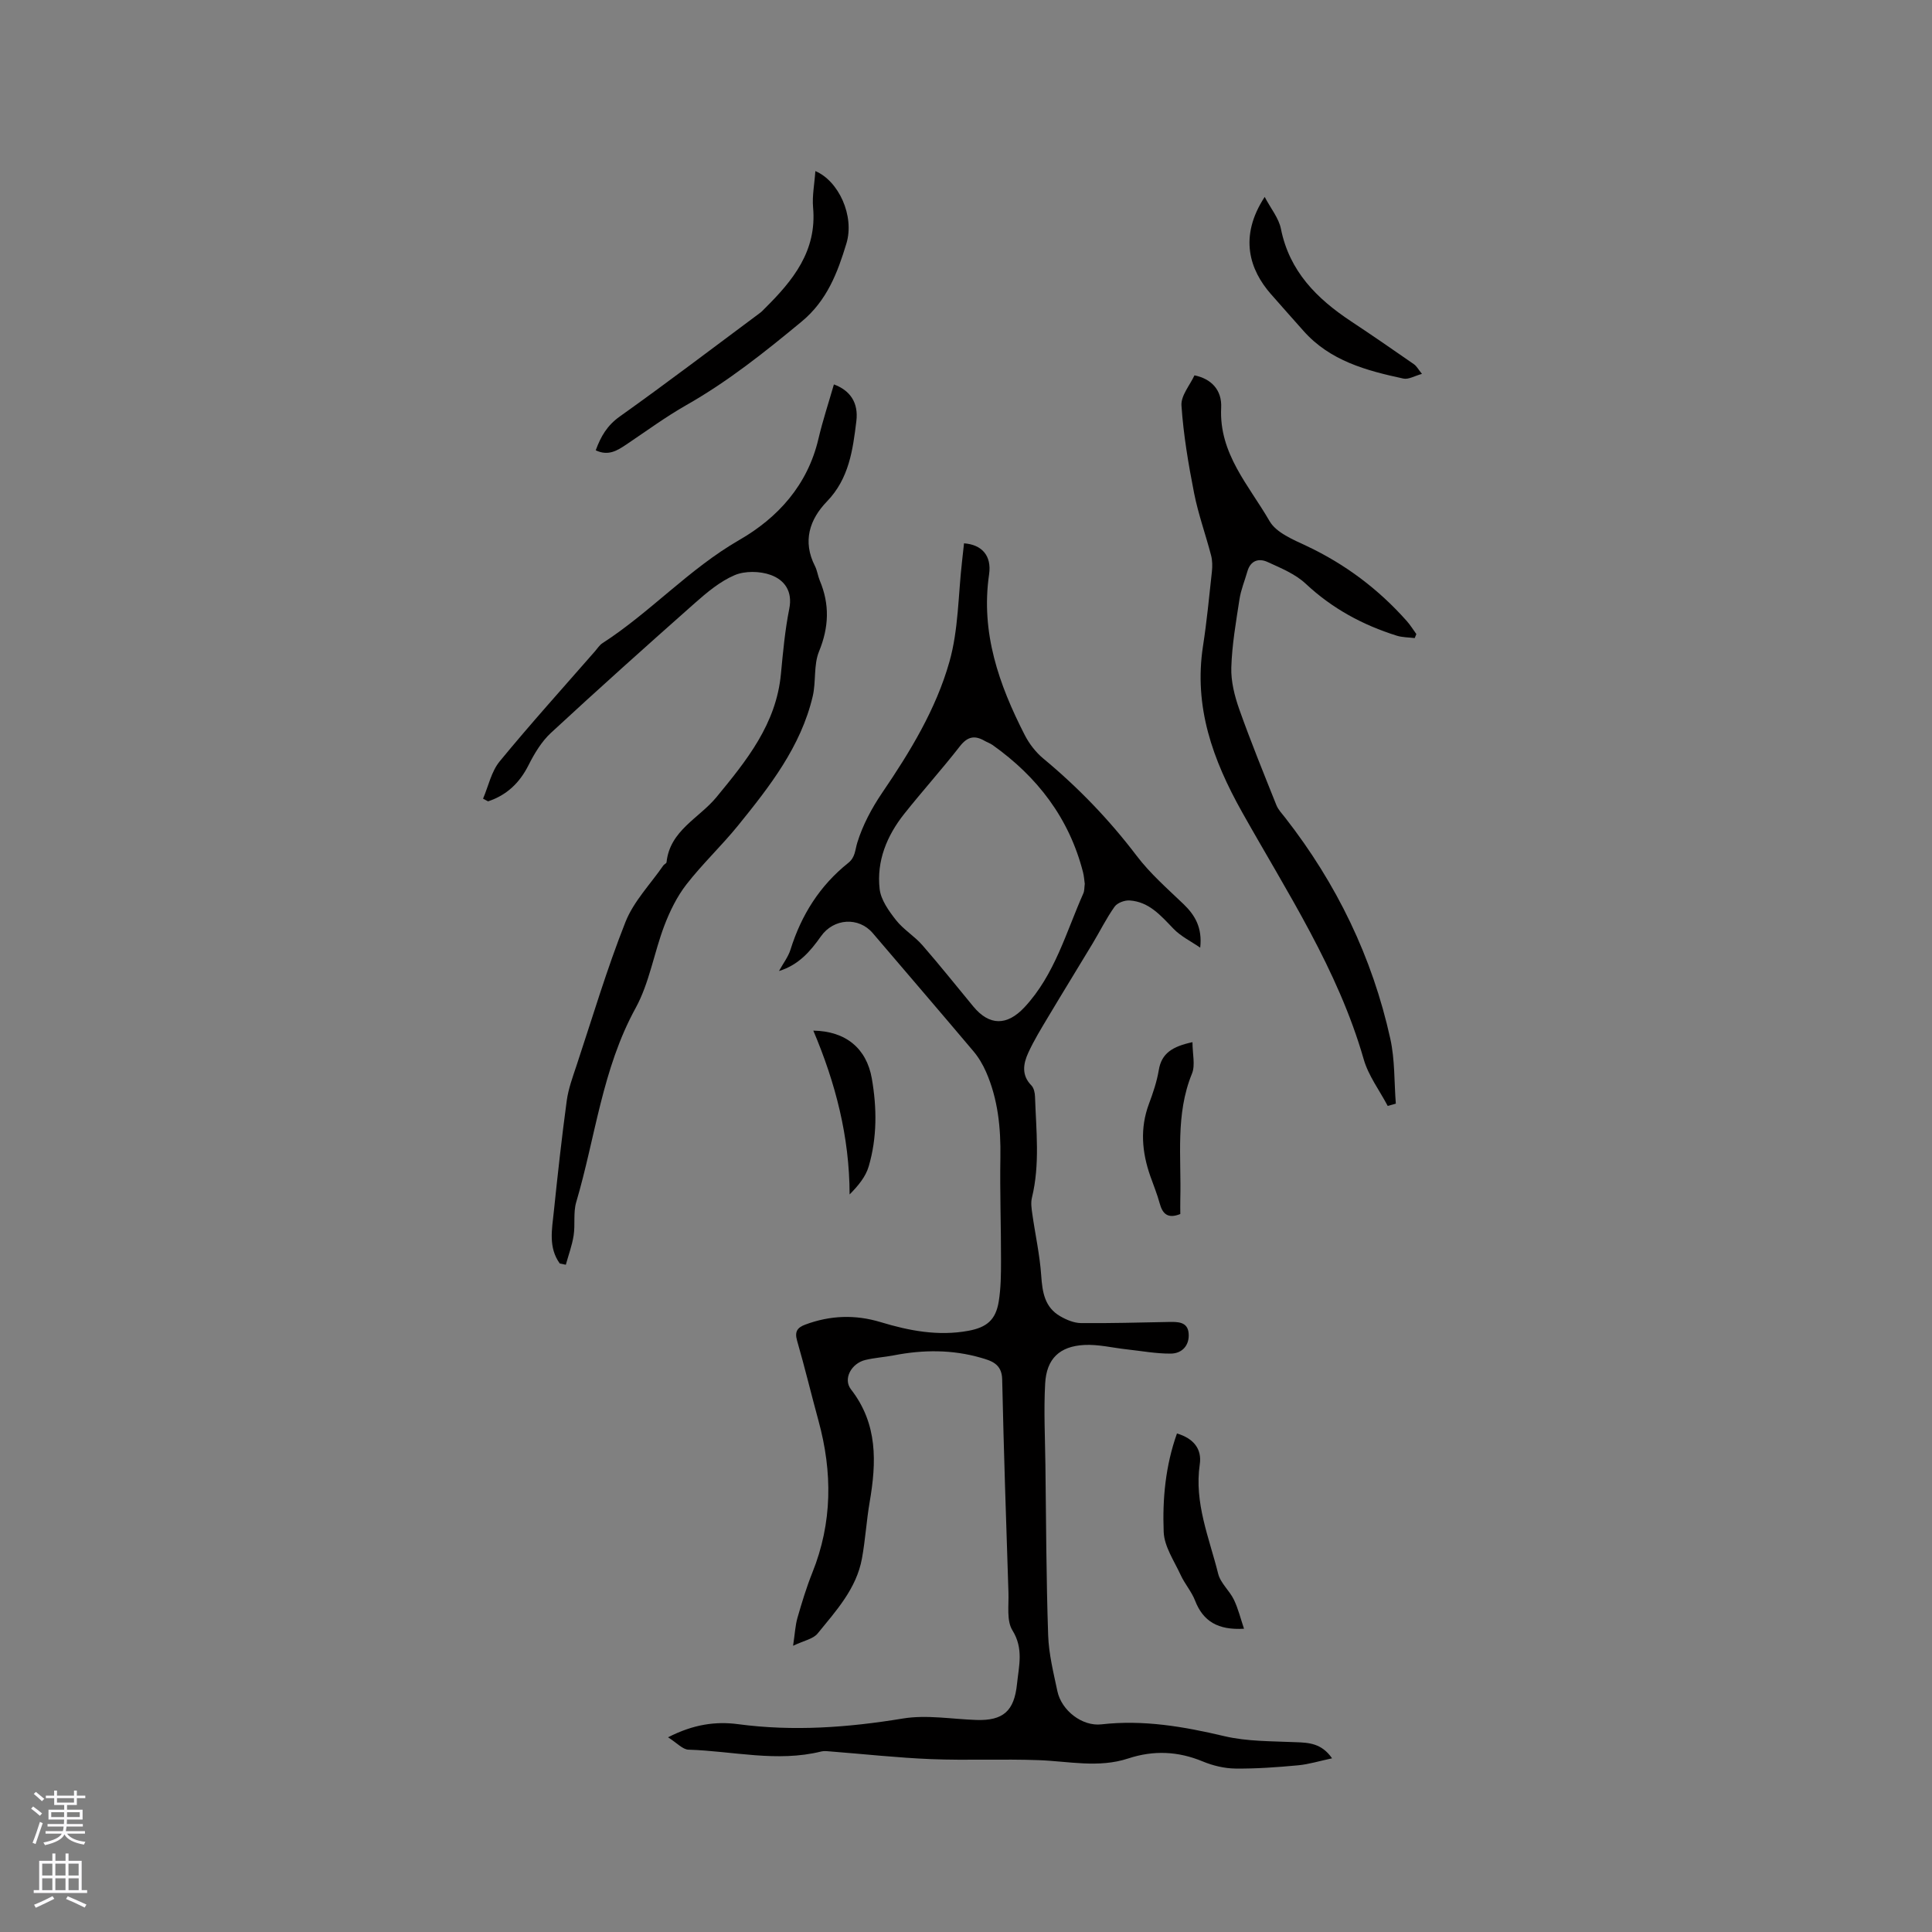
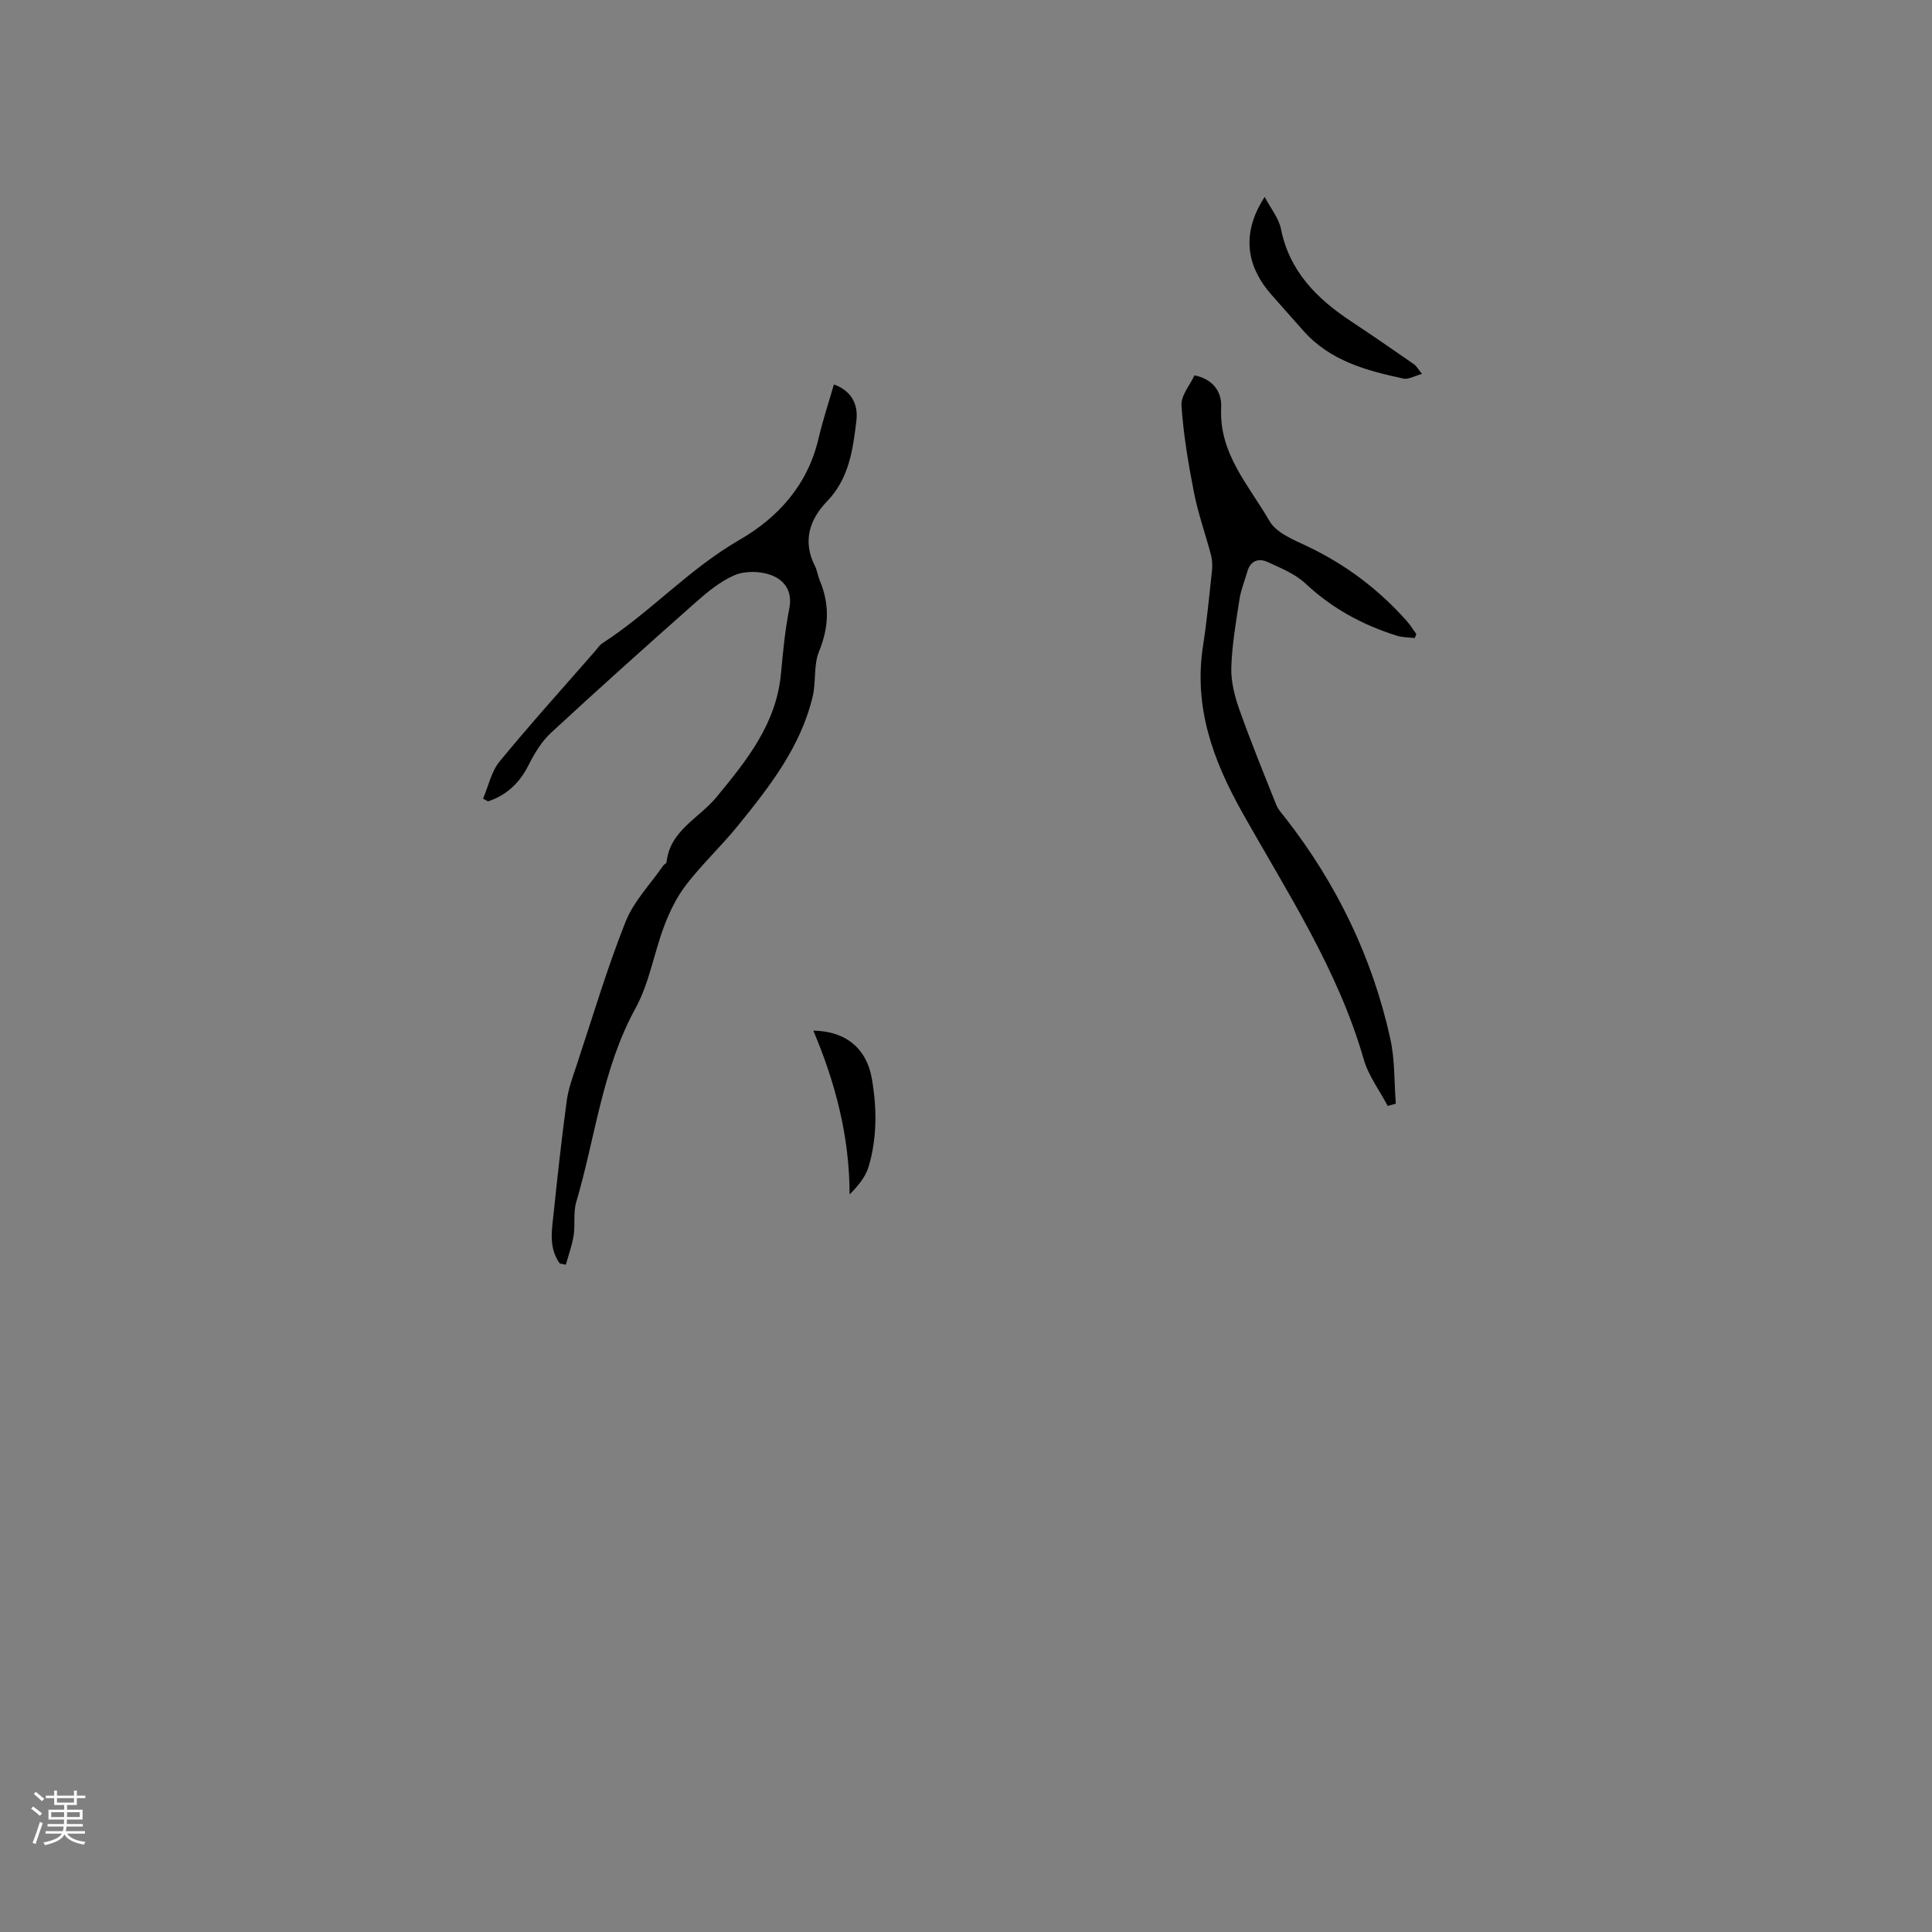
<svg xmlns="http://www.w3.org/2000/svg" enable-background="new 0 0 400 400" viewBox="0 0 400 400">
  <rect x="0" y="0" width="400" height="400" fill="#808080" stroke="none" />
  <g fill="#010000">
-     <path d="m275.79 364.04c-2.6.55-4.8 1.24-7.05 1.45-4.31.4-8.65.72-12.98.67-2.26-.03-4.64-.6-6.74-1.47-5.12-2.13-10.21-2.34-15.43-.62-6.16 2.03-12.36.57-18.57.35-7.4-.27-14.81.08-22.21-.21-6.96-.28-13.9-1.05-20.86-1.59-.63-.05-1.3-.15-1.89 0-9.2 2.29-18.35-.09-27.52-.37-1.21-.04-2.37-1.39-4.23-2.56 5.26-2.7 9.88-3.33 14.49-2.72 11.48 1.53 22.76.7 34.14-1.17 4.92-.81 10.13.13 15.21.3 5.58.18 7.84-1.87 8.41-7.46.39-3.76 1.4-7.31-.95-11.1-1.24-2-.73-5.15-.82-7.79-.48-14.73-.98-29.45-1.3-44.18-.07-3.21-2.25-3.84-4.44-4.47-5.91-1.7-11.92-1.67-17.94-.5-1.97.38-4.01.5-5.96.97-2.88.7-4.66 3.91-2.96 6.09 5.57 7.17 5.28 15.1 3.86 23.35-.66 3.86-.89 7.8-1.59 11.65-1.14 6.26-5.36 10.84-9.18 15.54-.93 1.14-2.85 1.47-5.08 2.54.38-2.51.45-4.19.9-5.77.91-3.15 1.86-6.31 3.08-9.35 4.17-10.36 4.19-20.84 1.28-31.47-1.51-5.51-2.84-11.08-4.43-16.57-.54-1.88.03-2.72 1.71-3.34 5.15-1.92 10.33-2.1 15.58-.51 5.93 1.8 11.93 2.94 18.16 1.8 3.84-.71 5.68-2.27 6.3-6.08.45-2.8.47-5.68.47-8.53.01-7.1-.25-14.2-.13-21.29.1-6.12-.5-12.07-2.97-17.71-.67-1.52-1.55-3.02-2.62-4.28-6.91-8.19-13.89-16.3-20.84-24.45-2.89-3.39-8.07-3.1-10.72.66-2.21 3.13-4.64 5.95-8.69 7.19.91-1.65 1.93-2.96 2.39-4.45 2.24-7.16 6.07-13.24 11.94-17.92 1.48-1.18 1.4-2.64 1.88-4.2 1.12-3.64 3-7.16 5.16-10.34 5.78-8.49 11.14-17.29 13.92-27.13 1.88-6.63 1.81-13.82 2.61-20.76.14-1.25.27-2.5.41-3.75 3.65.26 5.76 2.52 5.19 6.43-1.76 12.06 2.04 22.82 7.37 33.24.93 1.82 2.29 3.59 3.86 4.89 7.21 5.98 13.64 12.65 19.32 20.13 2.79 3.68 6.35 6.79 9.71 10.01 2.39 2.3 3.91 4.89 3.45 9.01-1.87-1.29-4-2.32-5.54-3.92-2.61-2.71-5.04-5.58-9.07-5.85-1.03-.07-2.55.49-3.11 1.28-1.71 2.4-3.02 5.08-4.55 7.62-3.05 5.07-6.16 10.1-9.19 15.18-1.46 2.44-2.96 4.88-4.14 7.46-1.03 2.25-1.45 4.63.65 6.76.52.53.73 1.55.75 2.35.23 6.97 1.05 13.96-.64 20.89-.26 1.06-.08 2.26.08 3.37.6 4.25 1.55 8.47 1.84 12.73.24 3.46.71 6.59 3.95 8.45 1.28.74 2.83 1.39 4.27 1.41 6.04.06 12.08-.12 18.12-.23 1.85-.03 3.95-.11 4.18 2.3.23 2.44-1.26 4.23-3.7 4.25-3.04.02-6.08-.55-9.11-.88-2.93-.32-5.87-1.06-8.78-.91-5.14.27-7.83 2.86-8.11 7.98-.31 5.59-.02 11.22.05 16.84.15 11.76.17 23.53.57 35.28.13 3.88 1.1 7.75 1.91 11.58.86 4.03 5.16 7.32 9.11 6.87 8.68-.99 17.02.45 25.44 2.44 4.75 1.12 9.8 1.03 14.73 1.25 2.81.09 5.43.23 7.59 3.34zm-51.2-181.06c-.11-.77-.16-1.62-.37-2.43-2.87-11.16-9.43-19.71-18.71-26.3-.51-.36-1.14-.57-1.68-.88-2.05-1.18-3.53-.87-5.09 1.13-3.71 4.76-7.76 9.26-11.52 13.99-3.6 4.53-5.76 9.76-5.1 15.57.26 2.26 1.9 4.54 3.39 6.44 1.53 1.95 3.81 3.3 5.45 5.18 3.62 4.15 7.05 8.47 10.56 12.71 3.32 4.01 6.98 4.02 10.59.15 6.27-6.73 8.59-15.49 12.19-23.59.24-.57.19-1.25.29-1.97z" />
    <path d="m115.9 261.6c-2.4-3.32-1.62-7.07-1.24-10.72.8-7.68 1.64-15.36 2.68-23.01.34-2.48 1.24-4.9 2.04-7.31 3.29-9.92 6.27-19.97 10.12-29.68 1.69-4.27 5.17-7.83 7.84-11.7.18-.25.63-.42.66-.66.69-6.58 6.73-9.11 10.32-13.46 6.26-7.6 12.38-15.15 13.36-25.5.43-4.52.84-9.07 1.73-13.52.74-3.69-1.05-6-3.86-7.01-2.23-.8-5.3-.86-7.45.05-3.04 1.3-5.75 3.58-8.28 5.82-10 8.85-19.95 17.76-29.75 26.83-1.95 1.8-3.43 4.28-4.64 6.68-1.87 3.72-4.55 6.23-8.38 7.5-.35-.18-.7-.37-1.04-.55 1.11-2.59 1.71-5.61 3.43-7.71 6.39-7.78 13.15-15.26 19.77-22.84.49-.56.9-1.24 1.5-1.63 9.96-6.43 17.95-15.39 28.35-21.38 8-4.6 14.14-11.38 16.38-20.91.89-3.81 2.13-7.53 3.21-11.3 3.34 1.22 5.12 3.77 4.65 7.59-.73 5.97-1.51 11.9-6.08 16.63-3.62 3.74-5.1 8.27-2.49 13.39.47.93.6 2.04 1 3.01 2.07 4.92 1.9 9.64-.16 14.67-1.15 2.8-.59 6.26-1.31 9.3-2.46 10.42-8.9 18.64-15.44 26.72-3.4 4.19-7.37 7.93-10.68 12.18-1.97 2.53-3.45 5.55-4.6 8.57-2.14 5.63-3.09 11.85-5.94 17.05-6.93 12.61-8.33 26.77-12.3 40.19-.64 2.17-.18 4.65-.54 6.93-.32 2.04-1.06 4.02-1.61 6.03-.43-.07-.84-.16-1.25-.25z" />
    <path d="m287.31 228.97c-1.69-3.21-3.99-6.24-4.97-9.66-5.33-18.58-15.87-34.58-25.17-51.15-6.09-10.86-10.04-21.81-8.1-34.41.79-5.1 1.28-10.26 1.84-15.39.12-1.11.11-2.31-.17-3.38-1.12-4.3-2.65-8.51-3.51-12.86-1.18-6-2.21-12.07-2.62-18.16-.14-2.06 1.78-4.25 2.69-6.25 3.48.71 5.71 3.02 5.53 6.7-.48 9.52 5.77 16.11 10.01 23.47 1.39 2.42 4.91 3.85 7.71 5.17 7.99 3.77 14.86 8.94 20.7 15.52.74.83 1.33 1.8 1.99 2.71-.11.28-.23.55-.34.83-1.24-.16-2.54-.13-3.72-.5-7.05-2.21-13.37-5.63-18.84-10.75-2.15-2.02-5.14-3.24-7.89-4.5-1.83-.84-3.54-.33-4.19 1.94-.55 1.93-1.34 3.81-1.64 5.78-.72 4.69-1.55 9.4-1.69 14.12-.09 2.88.68 5.91 1.65 8.66 2.37 6.68 5.05 13.25 7.68 19.83.38.95 1.16 1.76 1.81 2.59 10.66 13.65 18.05 28.89 21.78 45.79.96 4.35.79 8.95 1.14 13.43-.55.16-1.12.32-1.68.47z" />
-     <path d="m168.81 35.42c4.82 2.03 8.16 9.28 6.43 14.99-1.82 6-3.99 11.8-9.27 16.17-7.6 6.29-15.24 12.39-23.85 17.28-4.31 2.45-8.33 5.41-12.46 8.18-1.87 1.25-3.72 2.43-6.32 1.19 1.05-2.87 2.36-5.14 4.98-7 9.82-6.99 19.41-14.29 29.08-21.48.34-.25.62-.57.92-.87 5.84-5.78 10.84-11.9 10.02-20.93-.21-2.39.29-4.84.47-7.53z" />
    <path d="m261.84 40.77c1.28 2.43 2.92 4.4 3.36 6.6 1.76 8.8 7.42 14.45 14.5 19.14 4.39 2.91 8.72 5.89 13.04 8.9.56.39.91 1.08 1.66 2-1.51.41-2.78 1.2-3.84.97-7.67-1.65-15.21-3.67-20.71-9.9-2.24-2.54-4.51-5.05-6.73-7.6-4.34-4.96-6.71-11.8-1.28-20.11z" />
-     <path d="m257.56 337.21c-5.36.32-8.47-1.51-10.14-5.84-.72-1.85-2.12-3.43-2.96-5.25-1.35-2.93-3.41-5.92-3.53-8.94-.27-6.82.36-13.7 2.75-20.4 3.42 1.03 5.19 3.19 4.72 6.39-1.18 8 1.96 15.23 3.81 22.66.48 1.94 2.35 3.49 3.26 5.38.9 1.88 1.39 3.94 2.09 6z" />
-     <path d="m246.89 215.77c0 2.45.61 4.75-.1 6.5-3.47 8.47-2.19 17.29-2.42 26.01-.03 1.04 0 2.09 0 3.07-2.55 1.02-3.67.02-4.27-2.21-.52-1.93-1.3-3.79-1.96-5.69-1.72-4.93-2.14-9.87-.27-14.89.85-2.27 1.64-4.61 2.04-6.99.57-3.51 2.83-4.91 6.98-5.8z" />
    <path d="m168.39 213.38c6.69.1 11.01 3.65 12.11 9.9 1.06 6.09 1.11 12.25-.65 18.23-.62 2.11-2.13 3.95-3.95 5.79-.02-11.96-2.91-23.06-7.51-33.92z" />
  </g>
  <path d="m6.44 374.46.42-.45c.65.47 1.27.95 1.85 1.44l-.45.49c-.65-.56-1.25-1.06-1.82-1.48m.93 7.33-.63-.26c.55-1.36 1.05-2.8 1.52-4.33.19.1.38.19.59.27-.46 1.29-.95 2.73-1.48 4.32m-.38-10.38.44-.42c.43.34 1.01.82 1.74 1.44l-.49.49c-.53-.51-1.09-1.01-1.69-1.51m2.5.35h1.72v-1.04h.59v1.04h3.52v-1.04h.59v1.04h1.75v.53h-1.75v1.42h-2.03v.97h3.22v2.03h-3.24c0 .35-.01.66-.03.93h3.32v.53h-3.37c-.03.27-.08.58-.15.94h3.96v.53h-3.71c.67.92 1.93 1.48 3.79 1.68-.13.24-.23.44-.29.59-2.13-.38-3.48-1.08-4.04-2.12-.43.97-1.77 1.72-4.03 2.23-.09-.19-.2-.37-.33-.55 2.1-.42 3.37-1.03 3.81-1.83h-3.36v-.53h3.58c.08-.29.13-.61.16-.94h-3.33v-.53h3.39c.02-.27.04-.58.04-.93h-3.23v-2.03h3.25v-.97h-2.07v-1.42h-1.73zm1.12 3.44v1h2.65c.01-.3.02-.44.01-.4v-.25-.35zm1.19-2h3.52v-.91h-3.52zm4.71 2h-2.63v.59c0 .15-.01.28-.01.4h2.64z" fill="#fbfafc" />
-   <path d="m13.56 383.74h.63v1.52h2.72v6.07h1.13v.6h-11.06v-.6h1.13v-6.07h2.73v-1.52h.63v1.52h2.1v-1.52zm-2.69 8.83.38.56c-1.24.63-2.53 1.25-3.85 1.85-.1-.21-.21-.42-.34-.63 1.36-.55 2.63-1.15 3.81-1.78m-2.13-4.27h2.1v-2.45h-2.1zm0 3.04h2.1v-2.46h-2.1zm2.72-3.04h2.1v-2.45h-2.1zm0 3.04h2.1v-2.46h-2.1zm6.07 3.6c-1.41-.71-2.7-1.3-3.86-1.78l.35-.56c1.45.62 2.75 1.19 3.88 1.72zm-1.25-9.09h-2.1v2.45h2.1zm-2.09 5.49h2.1v-2.46h-2.1z" fill="#fbfafc" />
</svg>